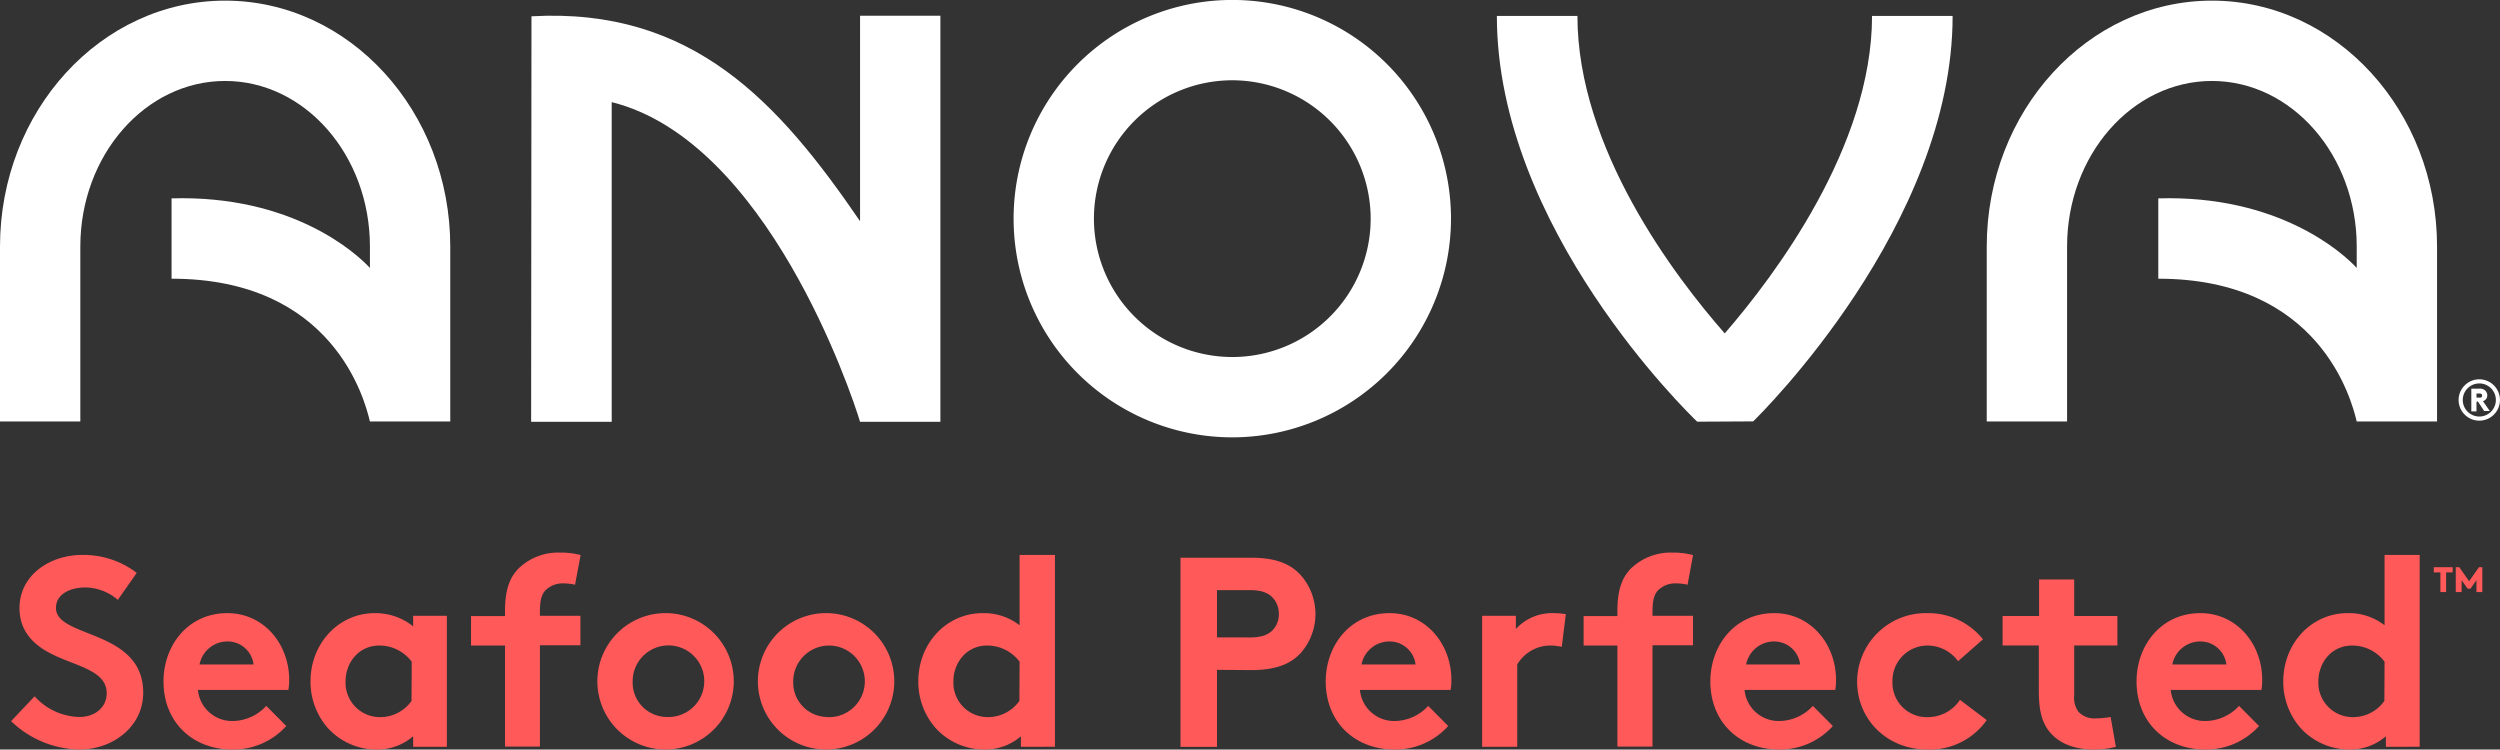
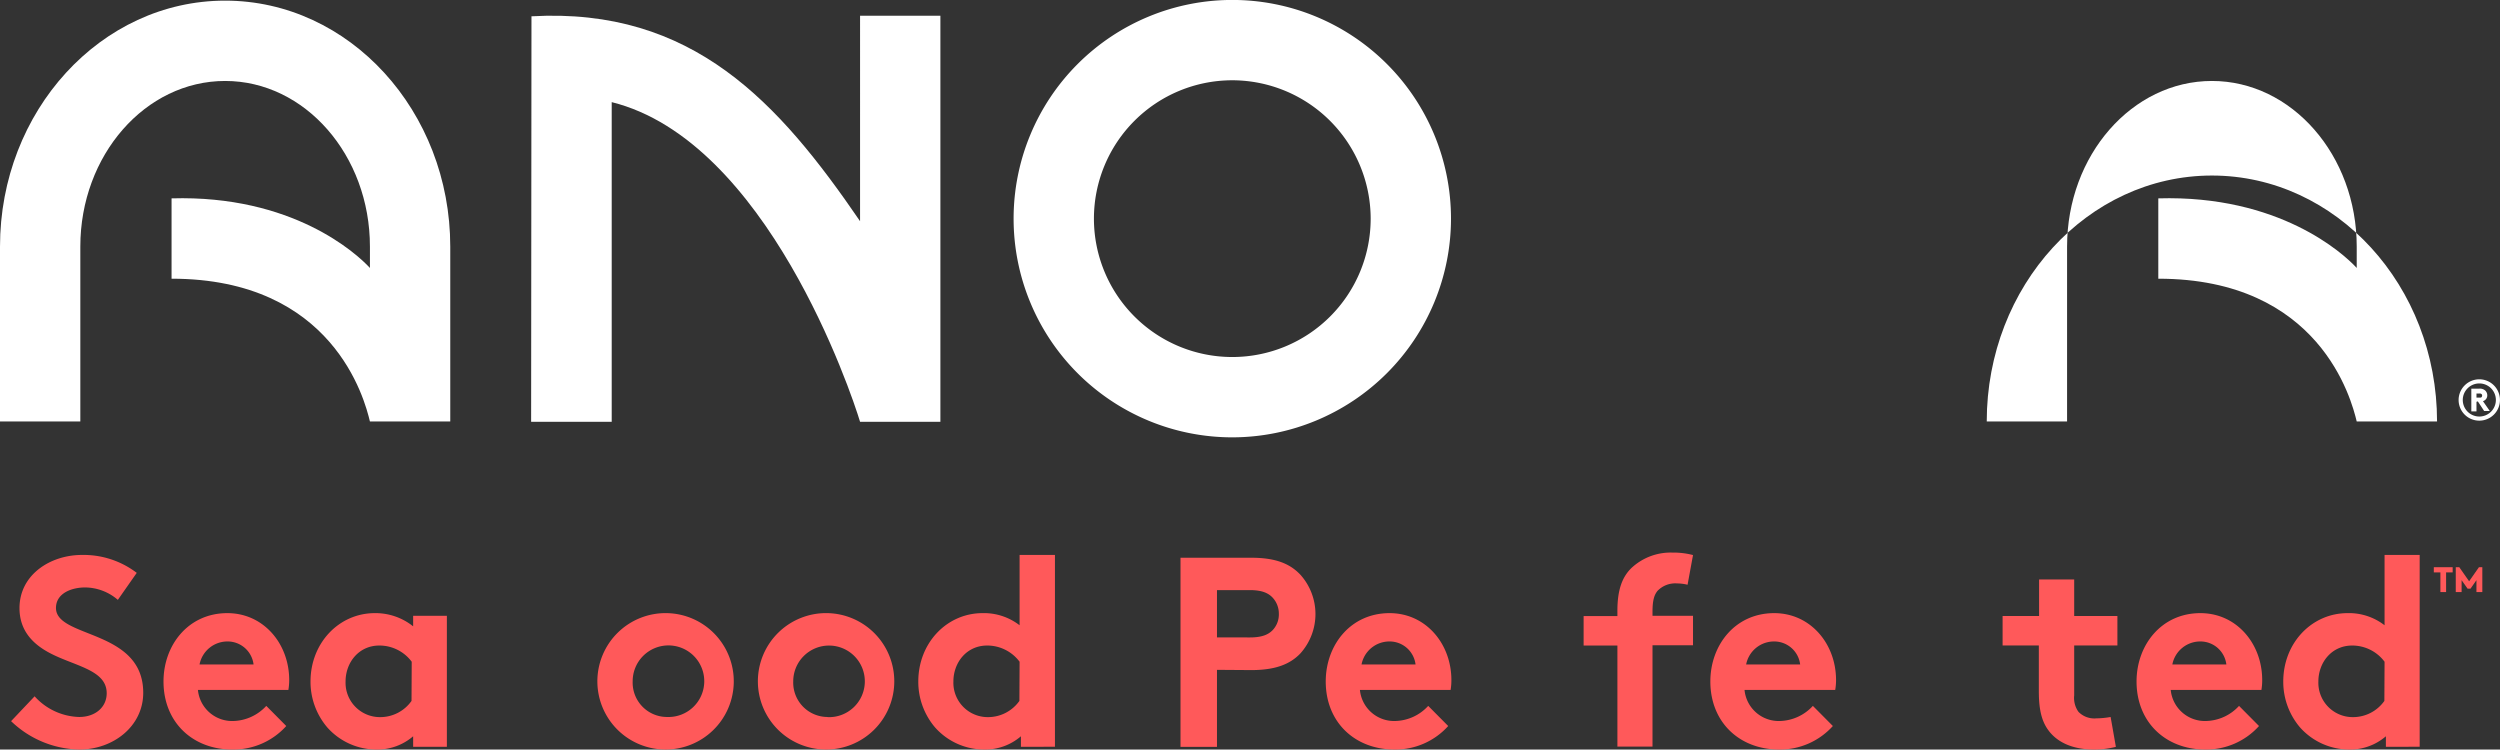
<svg xmlns="http://www.w3.org/2000/svg" viewBox="0 0 509.15 152.65">
  <rect x="0" y="0" width="509.15" height="152.65" fill="#333333" stroke="none" />
  <defs>
    <clipPath id="clip-path" transform="translate(-3.15 -0.98)">
      <rect width="515.81" height="149.88" style="fill:none" />
    </clipPath>
  </defs>
  <title>Asset 2</title>
  <g id="Layer_2" data-name="Layer 2">
    <g id="Layer_1-2" data-name="Layer 1">
      <path d="M94.85,86.82H78.49C77.42,82.33,71,57.74,38.09,57.74V41.38c24.61-.72,37.66,11.19,40.4,14.17V51.2c0-18.6-13.23-33.73-29.49-33.73S19.51,32.6,19.51,51.2V86.82H3.15V51.2C3.15,23.58,23.72,1.11,49,1.11S94.85,23.58,94.85,51.2Z" transform="translate(-3.15 -0.98)" style="fill:#ffffff" />
      <path d="M254.12,90.05a44.54,44.54,0,1,1,44.54-44.54A44.59,44.59,0,0,1,254.12,90.05Zm0-72.72A28.18,28.18,0,1,0,282.3,45.51,28.22,28.22,0,0,0,254.12,17.33Z" transform="translate(-3.15 -0.98)" style="fill:#ffffff" />
      <path d="M194.67,86.88H178.31c-1.79-5.94-19-57.23-50.58-65.1,0,.84,0,65.1,0,65.1H111.32s.07-71,.07-82.58c32.86-1.85,50.4,17.57,66.92,41.73V4.18h16.36Z" transform="translate(-3.15 -0.98)" style="fill:#ffffff" />
-       <path d="M348.8,86.86C347.13,85.27,308,47.37,308,4.23h16.41c0,27.05,19.91,53.15,30,64.65,10.07-11.63,30-38,30-64.65h16.41c0,42.47-39,81-40.62,82.57Z" transform="translate(-3.15 -0.98)" style="fill:#ffffff" />
-       <path d="M499.48,86.82H483.12c-1.07-4.49-7.53-29.08-40.41-29.08V41.38c24.61-.72,37.67,11.19,40.41,14.17V51.2c0-18.6-13.23-33.73-29.49-33.73s-29.5,15.13-29.5,33.73V86.82H407.77V51.2c0-27.62,20.57-50.09,45.86-50.09s45.85,22.47,45.85,50.09Z" transform="translate(-3.15 -0.98)" style="fill:#ffffff" />
+       <path d="M499.48,86.82H483.12c-1.07-4.49-7.53-29.08-40.41-29.08V41.38c24.61-.72,37.67,11.19,40.41,14.17V51.2c0-18.6-13.23-33.73-29.49-33.73s-29.5,15.13-29.5,33.73V86.82H407.77c0-27.62,20.57-50.09,45.86-50.09s45.85,22.47,45.85,50.09Z" transform="translate(-3.15 -0.98)" style="fill:#ffffff" />
      <path d="M10.2,142.79A12.66,12.66,0,0,0,19.27,147c3.3,0,5.61-2,5.61-4.84,0-5-7.15-5.56-12.32-8.59-3-1.76-5.44-4.4-5.44-8.74C7.12,118,13.44,114,19.82,114A17.86,17.86,0,0,1,31,117.65l-3.85,5.5a10.32,10.32,0,0,0-6.66-2.53c-2.8,0-5.94,1.21-5.94,4.18,0,6.22,17.77,4.29,17.77,17.27,0,6.83-6.11,11.56-13,11.56a20.53,20.53,0,0,1-13.91-5.78Z" transform="translate(-3.15 -0.98)" style="fill:#ff595a" />
      <path d="M61.45,148.84a14.49,14.49,0,0,1-11,4.79c-8,0-14-5.5-14-13.86,0-7.43,5.06-13.92,13-13.92,7.37,0,12.6,6.21,12.6,13.64a11.65,11.65,0,0,1-.17,2H43.46a7,7,0,0,0,7.21,6.33,9.44,9.44,0,0,0,6.71-3.08ZM54.79,136.3a5.32,5.32,0,0,0-5.28-4.68,5.79,5.79,0,0,0-5.72,4.68Z" transform="translate(-3.15 -0.98)" style="fill:#ff595a" />
      <path d="M94.16,153.08H87.29v-2.15a11.16,11.16,0,0,1-7.43,2.7,13.39,13.39,0,0,1-10.06-4.51,14.32,14.32,0,0,1-3.41-9.35c0-7.87,5.83-13.92,13.09-13.92a12.26,12.26,0,0,1,7.81,2.69V126.4h6.87ZM87,135.75a8.19,8.19,0,0,0-6.6-3.3c-4.18,0-6.87,3.46-6.87,7.32a7,7,0,0,0,7,7.26,7.8,7.8,0,0,0,6.43-3.3Z" transform="translate(-3.15 -0.98)" style="fill:#ff595a" />
-       <path d="M120.26,120.07a9.52,9.52,0,0,0-2.15-.27,5,5,0,0,0-4,1.54c-.61.77-1,1.76-1,4.23v.83h8.25v6h-8.25v20.63H106V132.45H99.08v-6H106v-1.1c0-4.29,1-6.88,2.86-8.69a11.65,11.65,0,0,1,8.3-3.14,16,16,0,0,1,4.24.5Z" transform="translate(-3.15 -0.98)" style="fill:#ff595a" />
      <path d="M139,125.85a13.89,13.89,0,1,1-14.19,13.92A13.89,13.89,0,0,1,139,125.85ZM139,147a7.29,7.29,0,1,0-7-7.26A7,7,0,0,0,139,147Z" transform="translate(-3.15 -0.98)" style="fill:#ff595a" />
      <path d="M171.7,125.85a13.89,13.89,0,1,1-14.2,13.92A13.89,13.89,0,0,1,171.7,125.85Zm0,21.18a7.29,7.29,0,1,0-7-7.26A7,7,0,0,0,171.7,147Z" transform="translate(-3.15 -0.98)" style="fill:#ff595a" />
      <path d="M211.07,153.08v-2.15a11.16,11.16,0,0,1-7.43,2.7,13.39,13.39,0,0,1-10.06-4.51,14.32,14.32,0,0,1-3.41-9.35c0-7.87,5.83-13.92,13.09-13.92a11.86,11.86,0,0,1,7.54,2.47V114H218v39.06Zm-.27-17.33a8.23,8.23,0,0,0-6.61-3.3c-4.18,0-6.87,3.46-6.87,7.32a7,7,0,0,0,7,7.26,7.84,7.84,0,0,0,6.44-3.3Z" transform="translate(-3.15 -0.98)" style="fill:#ff595a" />
      <path d="M251,137.4v15.68h-7.43V114.57H258c4.95,0,7.87,1.21,10,3.47a12,12,0,0,1,0,16c-2.09,2.2-5.06,3.41-10,3.41Zm6.71-6.6c2.53,0,3.8-.61,4.68-1.54A4.64,4.64,0,0,0,263.6,126a4.78,4.78,0,0,0-1.26-3.3c-.88-.93-2.15-1.54-4.68-1.54H251v9.63Z" transform="translate(-3.15 -0.98)" style="fill:#ff595a" />
      <path d="M298.09,148.84a14.47,14.47,0,0,1-10.94,4.79c-8,0-14-5.5-14-13.86,0-7.43,5.06-13.92,13-13.92,7.37,0,12.59,6.21,12.59,13.64a11.69,11.69,0,0,1-.16,2H280.11a7,7,0,0,0,7.2,6.33,9.4,9.4,0,0,0,6.71-3.08Zm-6.65-12.54a5.32,5.32,0,0,0-5.28-4.68,5.79,5.79,0,0,0-5.72,4.68Z" transform="translate(-3.15 -0.98)" style="fill:#ff595a" />
-       <path d="M321.22,132.72a10.17,10.17,0,0,0-2.58-.27,7.9,7.9,0,0,0-6.49,3.85v16.78H305V126.4h6.87v2.69a10,10,0,0,1,7.76-3.24,14.62,14.62,0,0,1,2.42.22Z" transform="translate(-3.15 -0.98)" style="fill:#ff595a" />
      <path d="M346.84,120.07a9.36,9.36,0,0,0-2.14-.27,5,5,0,0,0-4,1.54c-.6.77-1,1.76-1,4.23v.83h8.25v6h-8.25v20.63h-7.15V132.45h-6.88v-6h6.88v-1.1c0-4.29,1-6.88,2.86-8.69a11.68,11.68,0,0,1,8.31-3.14,15.92,15.92,0,0,1,4.23.5Z" transform="translate(-3.15 -0.98)" style="fill:#ff595a" />
      <path d="M376.43,148.84a14.49,14.49,0,0,1-10.95,4.79c-8,0-14-5.5-14-13.86,0-7.43,5.06-13.92,13-13.92,7.37,0,12.6,6.21,12.6,13.64a11.65,11.65,0,0,1-.17,2H358.44a7,7,0,0,0,7.21,6.33,9.44,9.44,0,0,0,6.71-3.08Zm-6.66-12.54a5.32,5.32,0,0,0-5.28-4.68,5.79,5.79,0,0,0-5.72,4.68Z" transform="translate(-3.15 -0.98)" style="fill:#ff595a" />
-       <path d="M407.77,147.63a14.16,14.16,0,0,1-12.1,6c-8.25,0-14.3-6.16-14.3-13.86a14,14,0,0,1,14.35-13.92A14.25,14.25,0,0,1,407,131.18l-5.07,4.46a7.72,7.72,0,0,0-6.16-3.19,7.15,7.15,0,0,0-7.2,7.32,7,7,0,0,0,7.37,7.26,7.83,7.83,0,0,0,6.38-3.52Z" transform="translate(-3.15 -0.98)" style="fill:#ff595a" />
      <path d="M434.07,153.08a17.56,17.56,0,0,1-4.45.55c-4.29,0-7.43-1.43-9.24-3.85-1.38-1.82-2-4.18-2-8v-9.35H411v-6h7.43V119h7.15v7.43h8.8v6h-8.8v10.18a4.86,4.86,0,0,0,.88,3.35,4.51,4.51,0,0,0,3.63,1.32A17.45,17.45,0,0,0,433,147Z" transform="translate(-3.15 -0.98)" style="fill:#ff595a" />
      <path d="M463.22,148.84a14.47,14.47,0,0,1-10.94,4.79c-8,0-14-5.5-14-13.86,0-7.43,5.07-13.92,13-13.92,7.37,0,12.59,6.21,12.59,13.64a11.69,11.69,0,0,1-.16,2H445.24a7,7,0,0,0,7.2,6.33,9.4,9.4,0,0,0,6.71-3.08Zm-6.65-12.54a5.32,5.32,0,0,0-5.28-4.68,5.79,5.79,0,0,0-5.72,4.68Z" transform="translate(-3.15 -0.98)" style="fill:#ff595a" />
      <path d="M489.06,153.08v-2.15a11.15,11.15,0,0,1-7.42,2.7,13.43,13.43,0,0,1-10.07-4.51,14.32,14.32,0,0,1-3.41-9.35c0-7.87,5.83-13.92,13.09-13.92a11.82,11.82,0,0,1,7.54,2.47V114h7.15v39.06Zm-.27-17.33a8.21,8.21,0,0,0-6.6-3.3c-4.18,0-6.88,3.46-6.88,7.32a7,7,0,0,0,7,7.26,7.82,7.82,0,0,0,6.44-3.3Z" transform="translate(-3.15 -0.98)" style="fill:#ff595a" />
      <g style="clip-path:url(#clip-path)">
        <path d="M508.09,78.23a4.21,4.21,0,1,1-4.22,4.21,4.22,4.22,0,0,1,4.22-4.21m0,7.58a3.37,3.37,0,1,0-3.37-3.37,3.37,3.37,0,0,0,3.37,3.37m-.58-3v1.95h-1.05V80.13h1.64a1.64,1.64,0,0,1,1.16.36,1.36,1.36,0,0,1,.45,1,1.21,1.21,0,0,1-.59,1.06,1.11,1.11,0,0,1-.29.13l1.39,2h-1.15l-1.28-1.95Zm.63-.85c.24,0,.36,0,.44-.16a.41.41,0,0,0,.08-.25.38.38,0,0,0-.08-.26.51.51,0,0,0-.44-.17h-.63v.84Z" transform="translate(-3.15 -0.98)" style="fill:#ffffff" />
      </g>
      <path d="M498.82,116.5v1.06h1.34v4h1.16v-4h1.34V116.5Zm9.19,0-2,2.86-2-2.86h-.72v5.06h1.19v-2.42l1.22,1.73h.59l1.21-1.73v2.42h1.2V116.5Z" transform="translate(-3.15 -0.98)" style="fill:#ff595a" />
    </g>
  </g>
</svg>